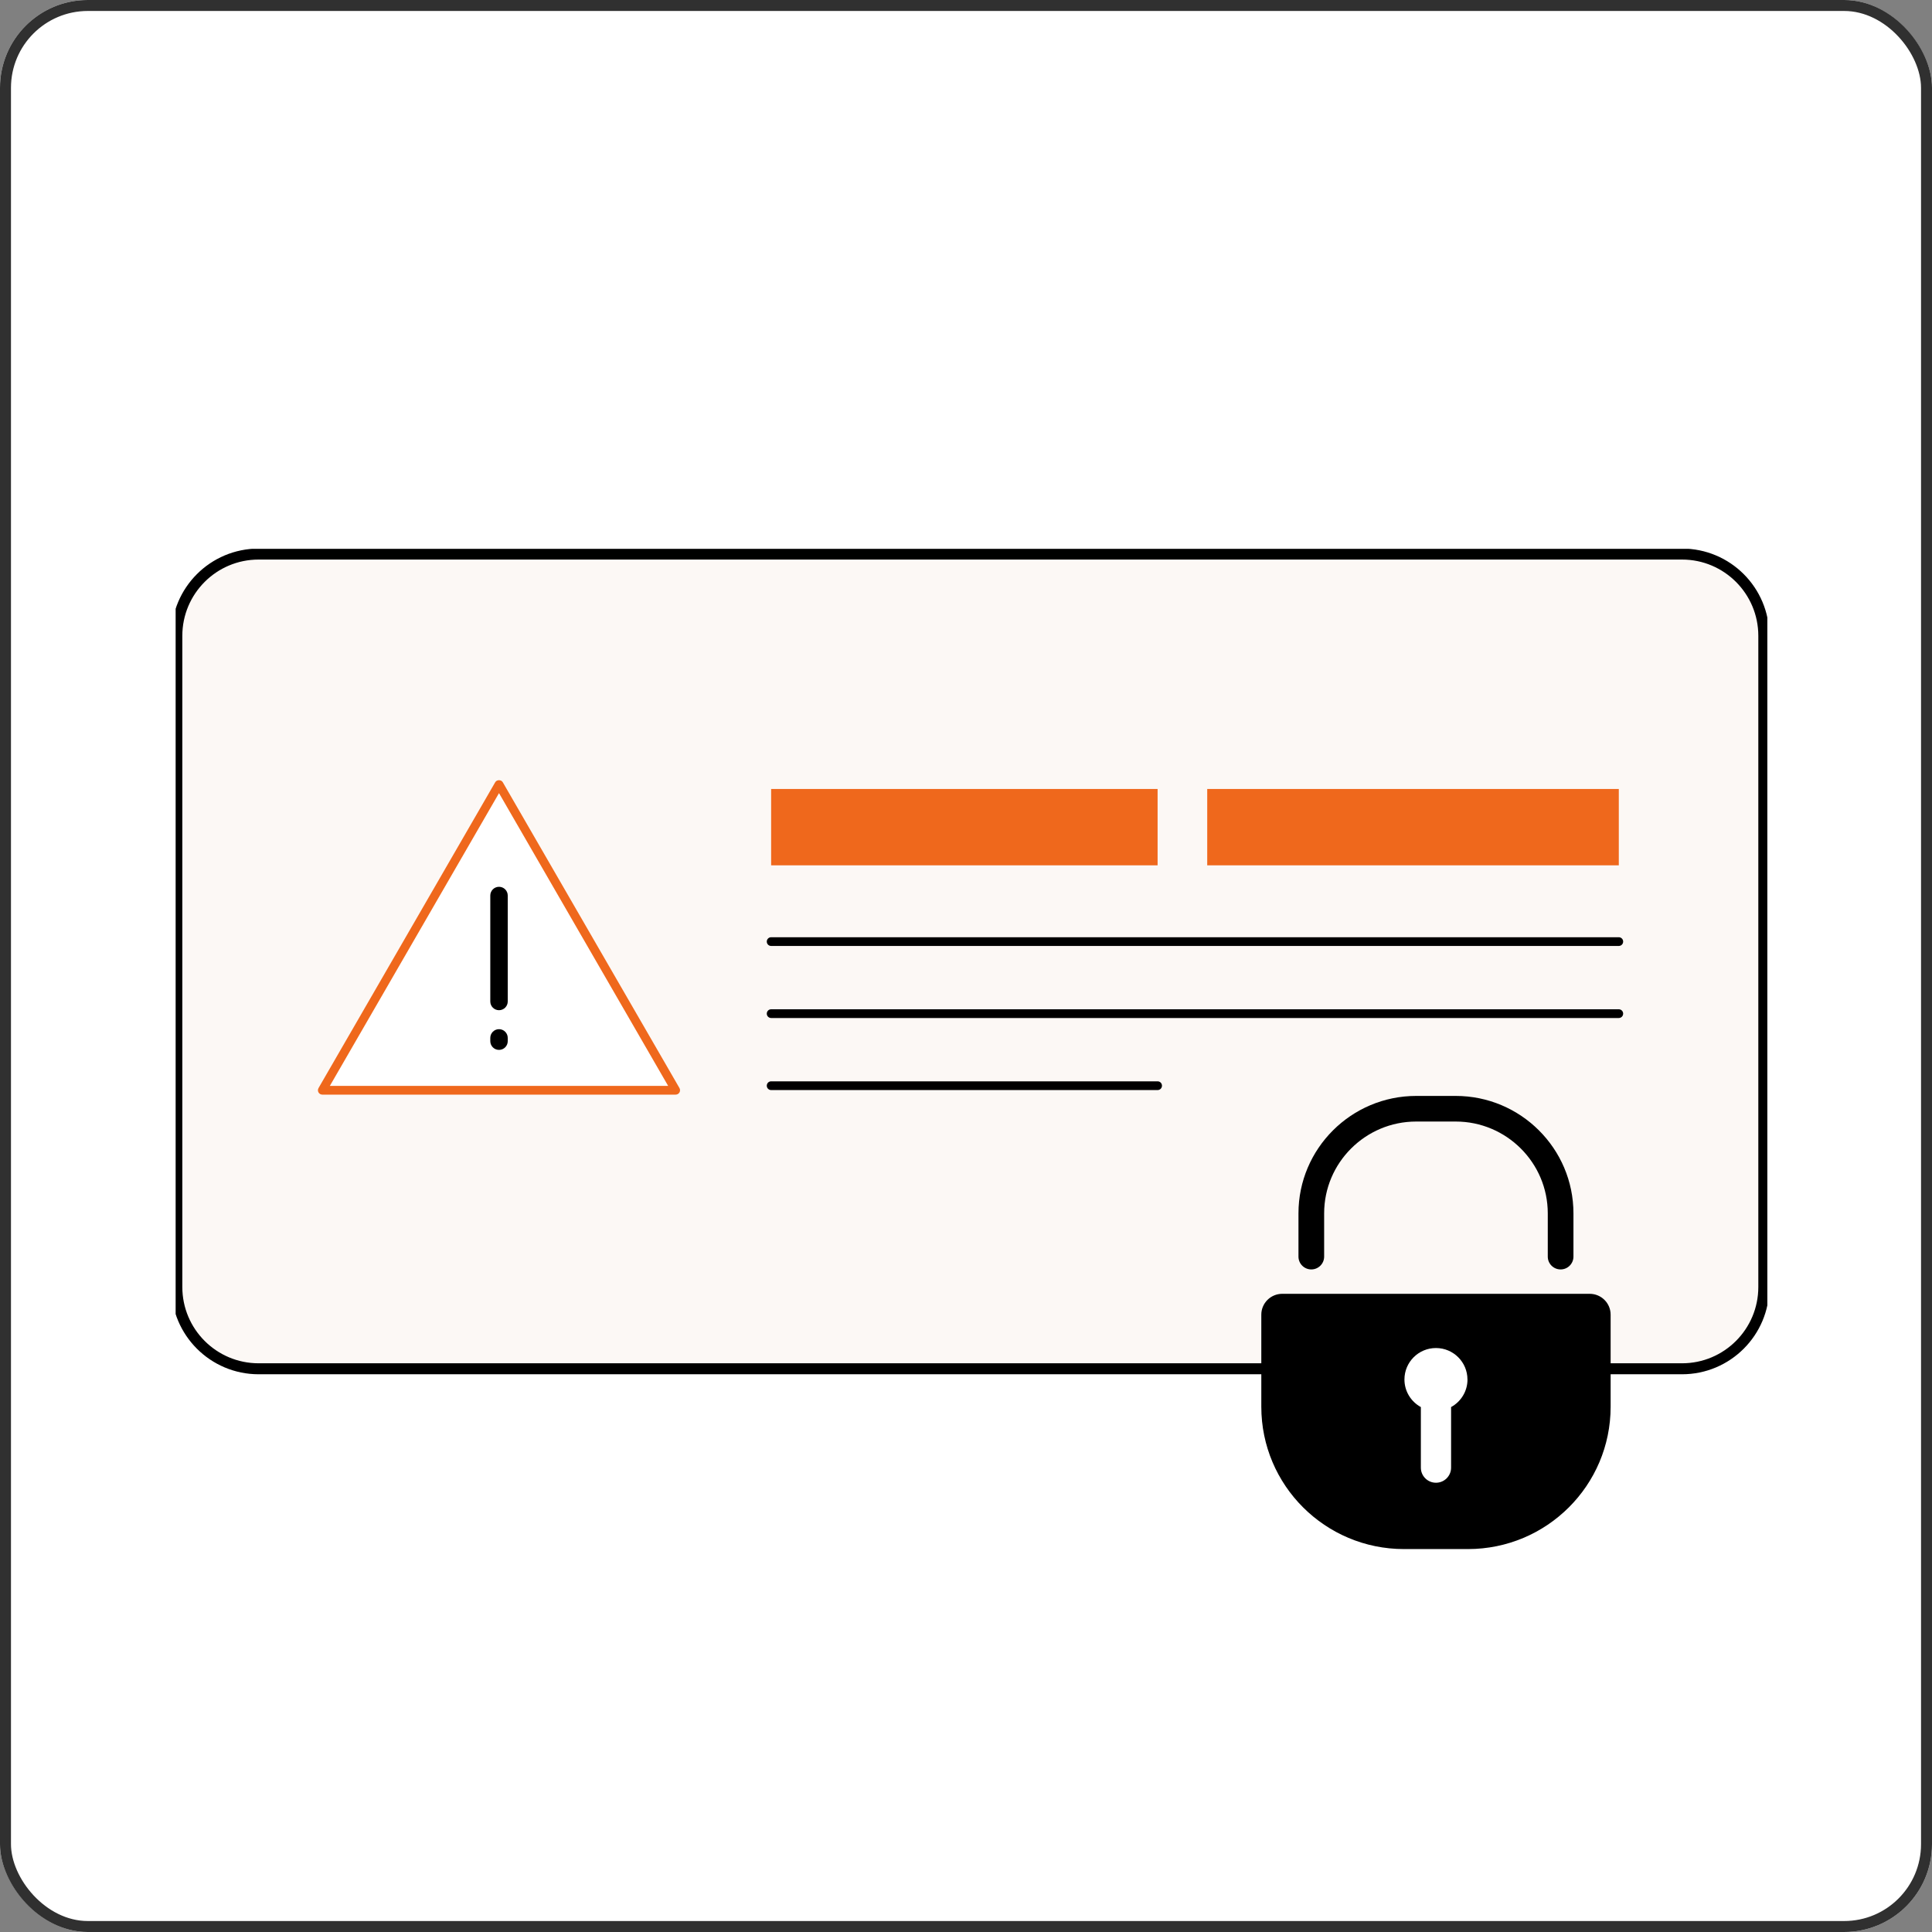
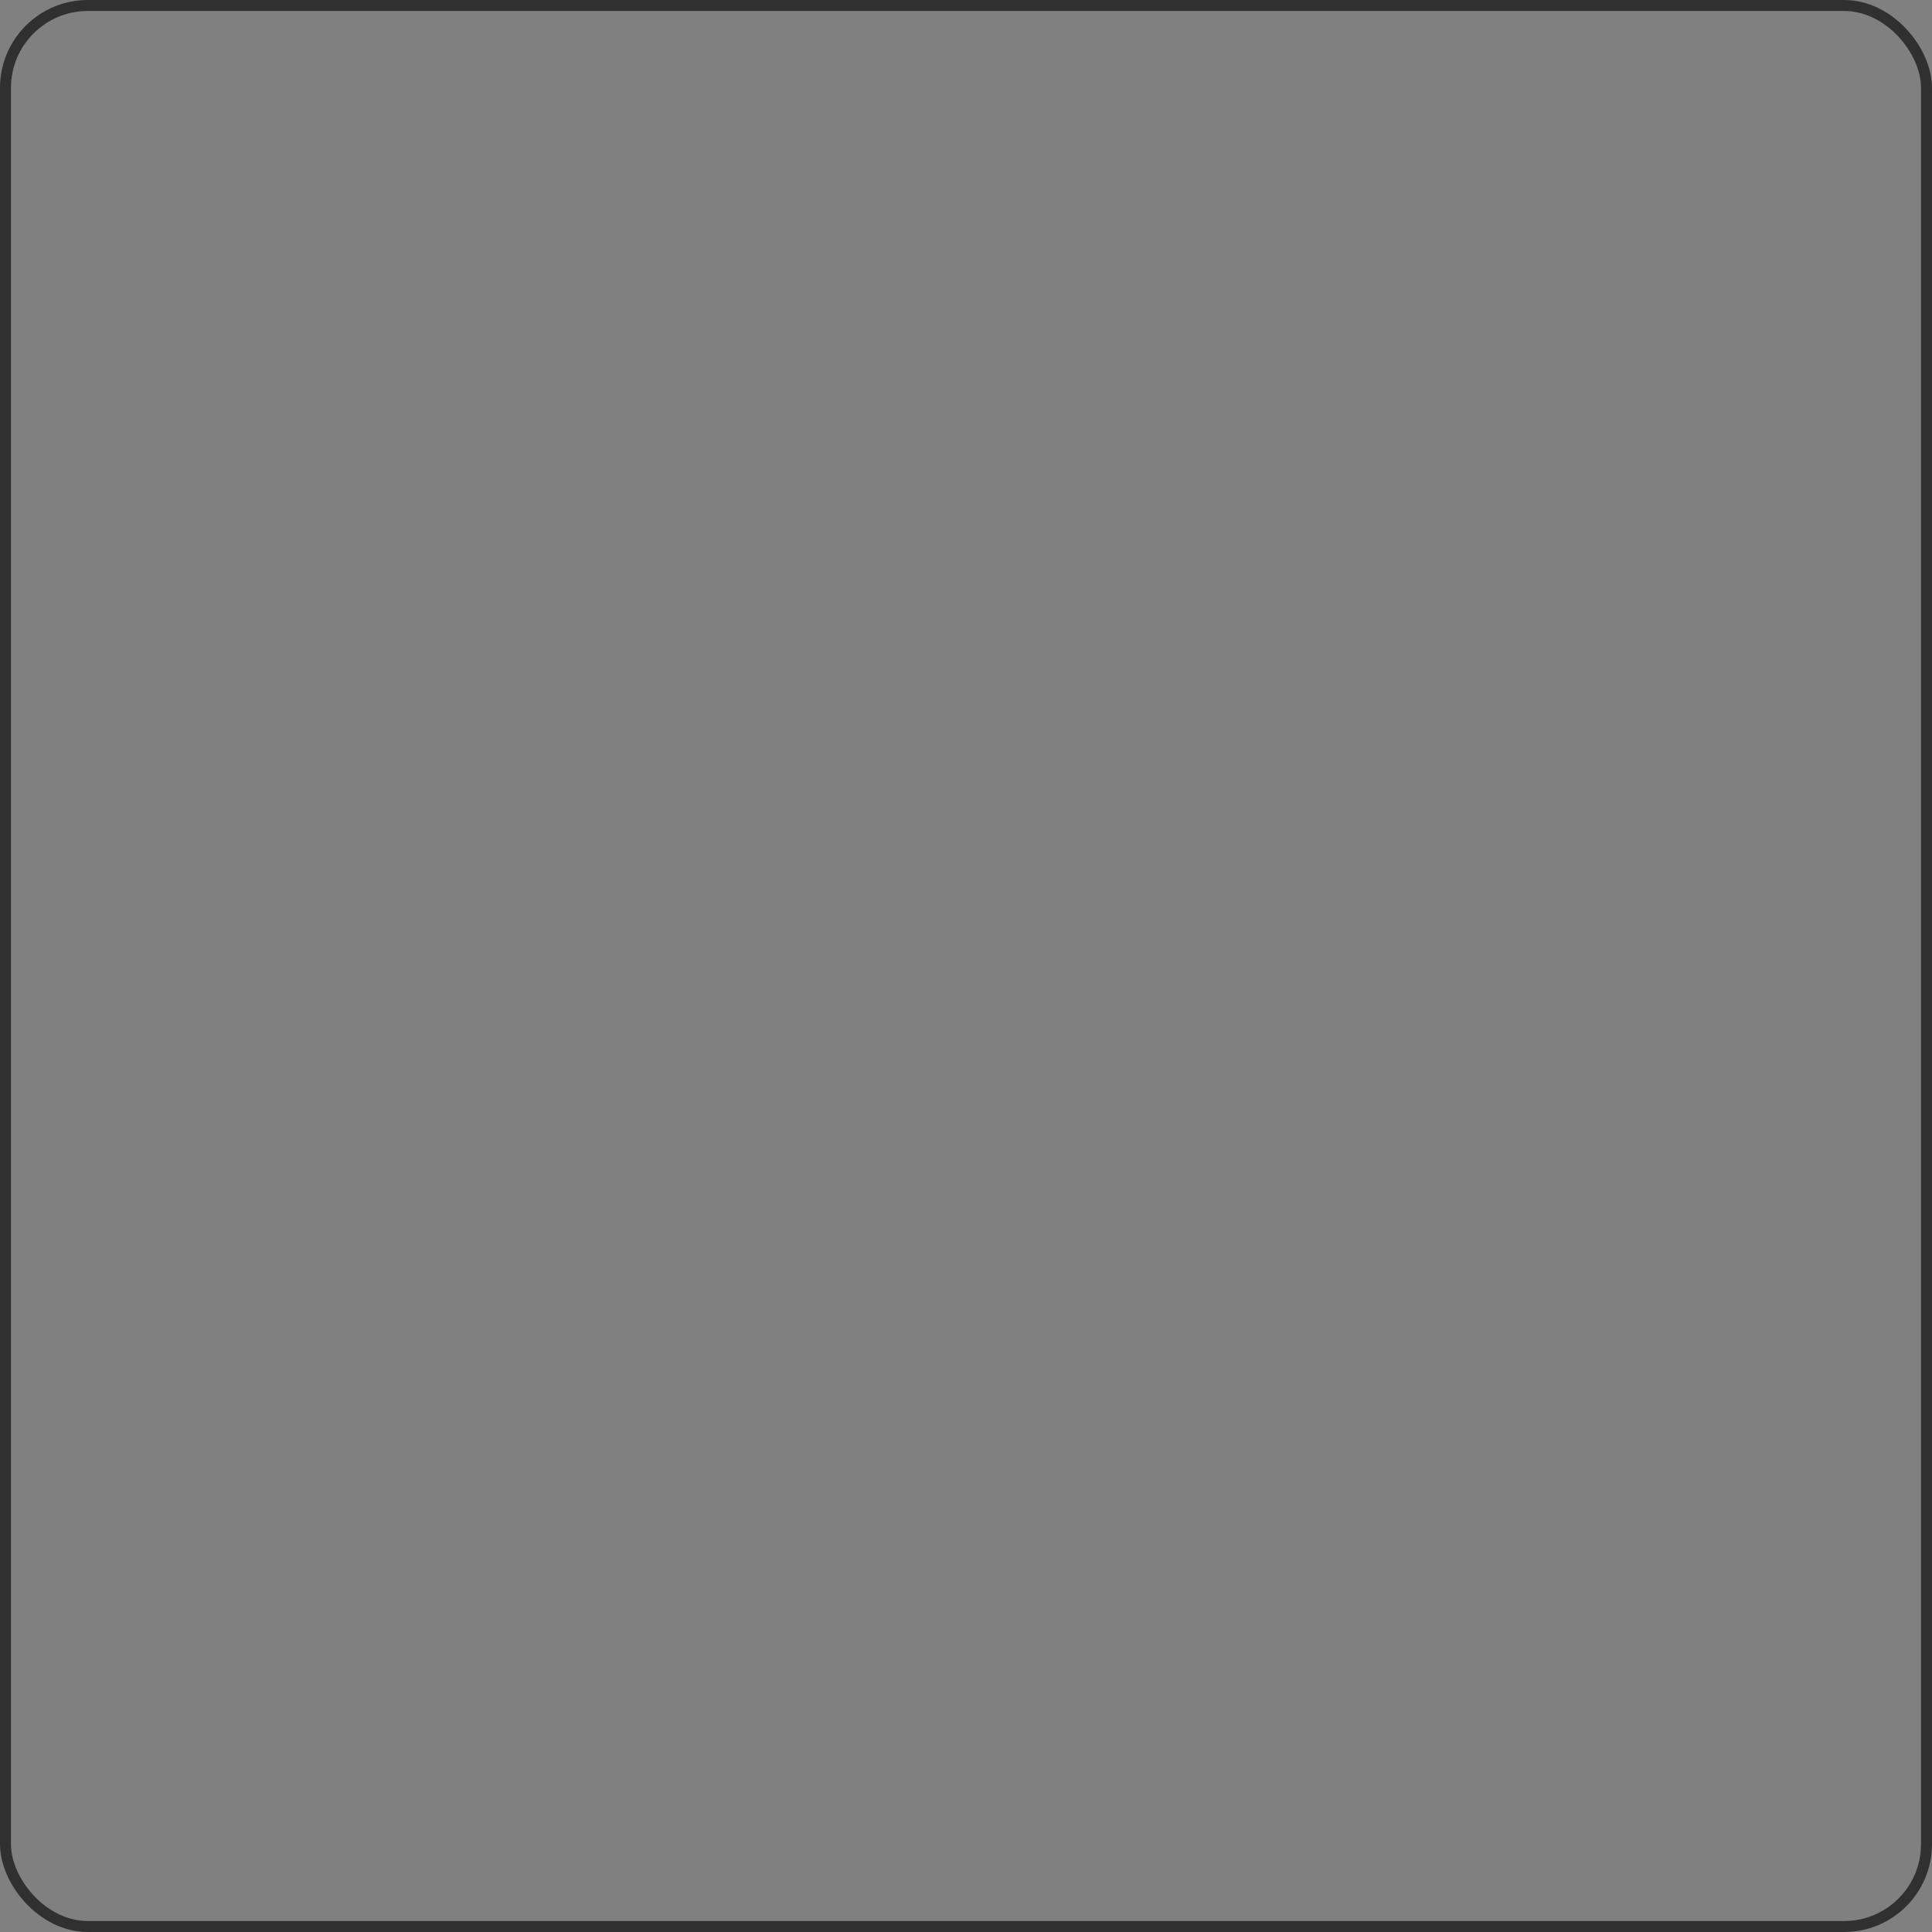
<svg xmlns="http://www.w3.org/2000/svg" width="176" height="176" viewBox="0 0 176 176" fill="none">
  <rect x="0" y="0" width="176" height="176" fill="#808080" stroke="none" />
  <g clip-path="url(#clip0_7997_40191)">
    <rect width="176" height="176" rx="8" fill="white" />
    <g clip-path="url(#clip1_7997_40191)">
      <path d="M23.559 50.474H153.229C157.343 50.474 160.678 53.809 160.678 57.924V117.242C160.678 121.356 157.343 124.692 153.229 124.692H23.559C19.445 124.692 16.109 121.356 16.109 117.242V57.924C16.109 53.809 19.445 50.474 23.559 50.474Z" fill="#FCF8F5" stroke="black" />
      <path d="M45.462 71.456L29.363 99.319H61.559L45.462 71.456Z" fill="white" />
      <path d="M61.556 99.717H29.361C29.218 99.717 29.088 99.641 29.016 99.518C28.945 99.395 28.945 99.243 29.016 99.12L45.113 71.259C45.255 71.013 45.658 71.013 45.801 71.259L61.898 99.12C61.968 99.243 61.968 99.395 61.898 99.518C61.828 99.641 61.696 99.717 61.553 99.717H61.556ZM30.049 98.921H60.866L45.458 72.251L30.049 98.921Z" fill="#EF681C" />
      <path d="M45.459 92.027C45.02 92.027 44.664 91.671 44.664 91.232V81.58C44.664 81.141 45.02 80.785 45.459 80.785C45.898 80.785 46.254 81.141 46.254 81.58V91.232C46.254 91.671 45.898 92.027 45.459 92.027Z" fill="black" />
      <path d="M45.459 95.643C45.02 95.643 44.664 95.287 44.664 94.848V94.55C44.664 94.111 45.02 93.755 45.459 93.755C45.898 93.755 46.254 94.111 46.254 94.55V94.848C46.254 95.287 45.898 95.643 45.459 95.643Z" fill="black" />
      <path d="M147.468 86.174H70.249C70.029 86.174 69.852 85.997 69.852 85.776C69.852 85.556 70.029 85.379 70.249 85.379H147.468C147.688 85.379 147.865 85.556 147.865 85.776C147.865 85.997 147.688 86.174 147.468 86.174Z" fill="black" />
      <path d="M147.468 92.738H70.249C70.029 92.738 69.852 92.561 69.852 92.34C69.852 92.12 70.029 91.942 70.249 91.942H147.468C147.688 91.942 147.865 92.12 147.865 92.34C147.865 92.561 147.688 92.738 147.468 92.738Z" fill="black" />
      <path d="M105.455 99.302H70.249C70.029 99.302 69.852 99.124 69.852 98.904C69.852 98.683 70.029 98.506 70.249 98.506H105.455C105.676 98.506 105.853 98.683 105.853 98.904C105.853 99.124 105.676 99.302 105.455 99.302Z" fill="black" />
      <path d="M105.454 71.872H70.248V78.828H105.454V71.872Z" fill="#EF681C" />
      <path d="M147.469 71.872H109.975V78.828H147.469V71.872Z" fill="#EF681C" />
      <path d="M144.817 117.863H116.809C115.757 117.863 114.902 118.714 114.902 119.764V128.151C114.902 135.311 120.722 141.116 127.9 141.116H133.726C140.905 141.116 146.724 135.311 146.724 128.151V119.764C146.724 118.714 145.871 117.863 144.817 117.863Z" fill="black" />
-       <path d="M142.168 115.642C141.522 115.642 140.998 115.12 140.998 114.474V110.535C140.998 105.923 137.236 102.169 132.611 102.169H129.013C124.388 102.169 120.626 105.923 120.626 110.535V114.474C120.626 115.12 120.102 115.642 119.456 115.642C118.811 115.642 118.287 115.12 118.287 114.474V110.535C118.287 104.636 123.098 99.836 129.013 99.836H132.611C138.526 99.836 143.337 104.636 143.337 110.535V114.474C143.337 115.12 142.813 115.642 142.168 115.642Z" fill="black" />
+       <path d="M142.168 115.642C141.522 115.642 140.998 115.12 140.998 114.474V110.535C140.998 105.923 137.236 102.169 132.611 102.169H129.013C124.388 102.169 120.626 105.923 120.626 110.535V114.474C120.626 115.12 120.102 115.642 119.456 115.642C118.811 115.642 118.287 115.12 118.287 114.474V110.535H132.611C138.526 99.836 143.337 104.636 143.337 110.535V114.474C143.337 115.12 142.813 115.642 142.168 115.642Z" fill="black" />
      <path d="M133.681 125.666C133.681 124.085 132.396 122.802 130.811 122.802C129.226 122.802 127.941 124.083 127.941 125.666C127.941 126.751 128.545 127.692 129.436 128.18V133.699C129.436 134.458 130.052 135.073 130.813 135.073C131.574 135.073 132.19 134.458 132.19 133.699V128.18C133.079 127.694 133.685 126.751 133.685 125.666H133.681Z" fill="white" />
    </g>
    <mask id="mask0_7997_40191" style="mask-type:alpha" maskUnits="userSpaceOnUse" x="0" y="0" width="176" height="176">
      <rect width="176" height="176" rx="8" fill="#FCF8F5" />
    </mask>
    <g mask="url(#mask0_7997_40191)">
</g>
  </g>
  <rect x="0.5" y="0.5" width="175" height="175" rx="7.5" stroke="#303030" />
  <defs>
    <clipPath id="clip0_7997_40191">
-       <rect width="176" height="176" rx="8" fill="white" />
-     </clipPath>
+       </clipPath>
    <clipPath id="clip1_7997_40191">
      <rect width="145" height="97" fill="white" transform="translate(16 50)" />
    </clipPath>
  </defs>
</svg>